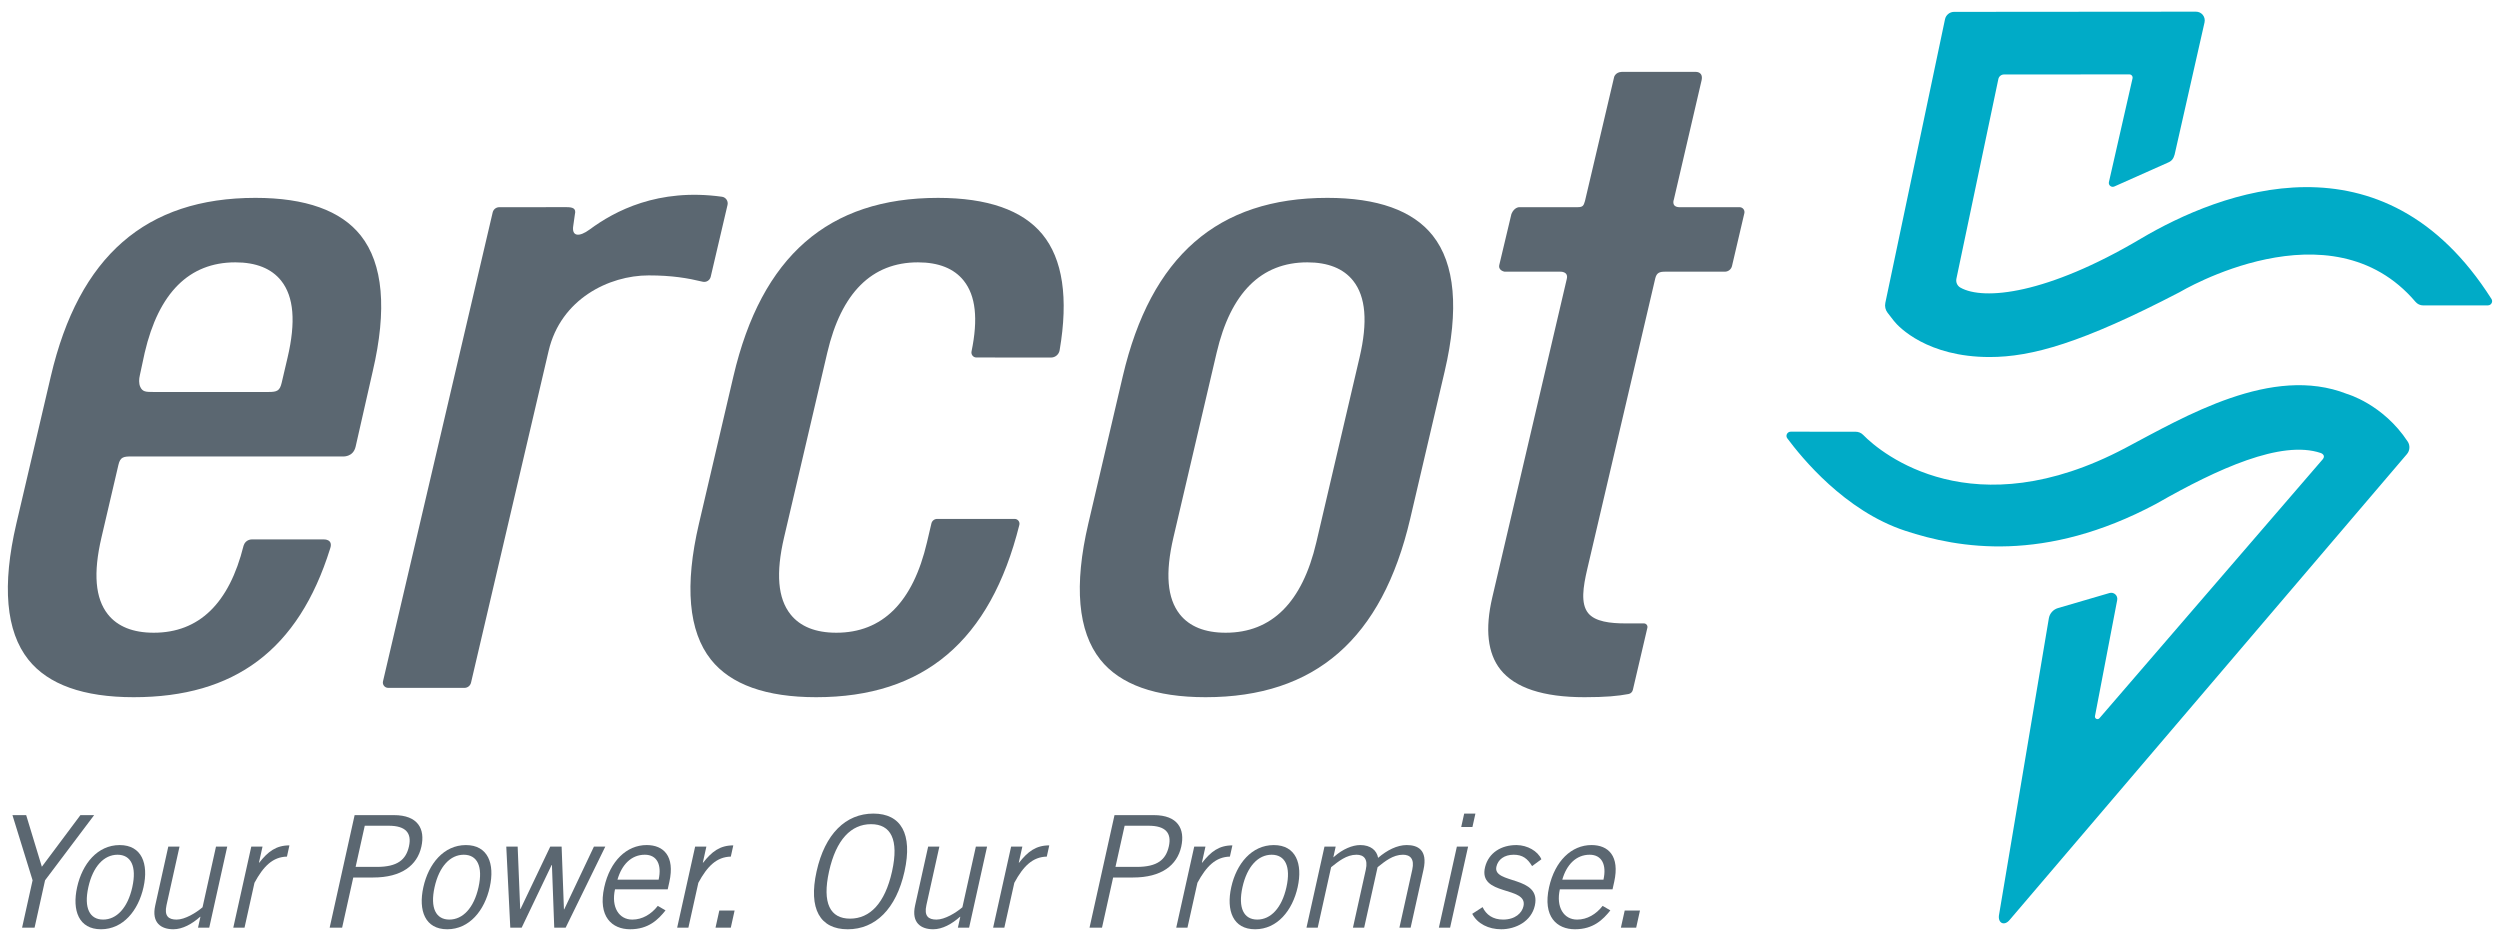
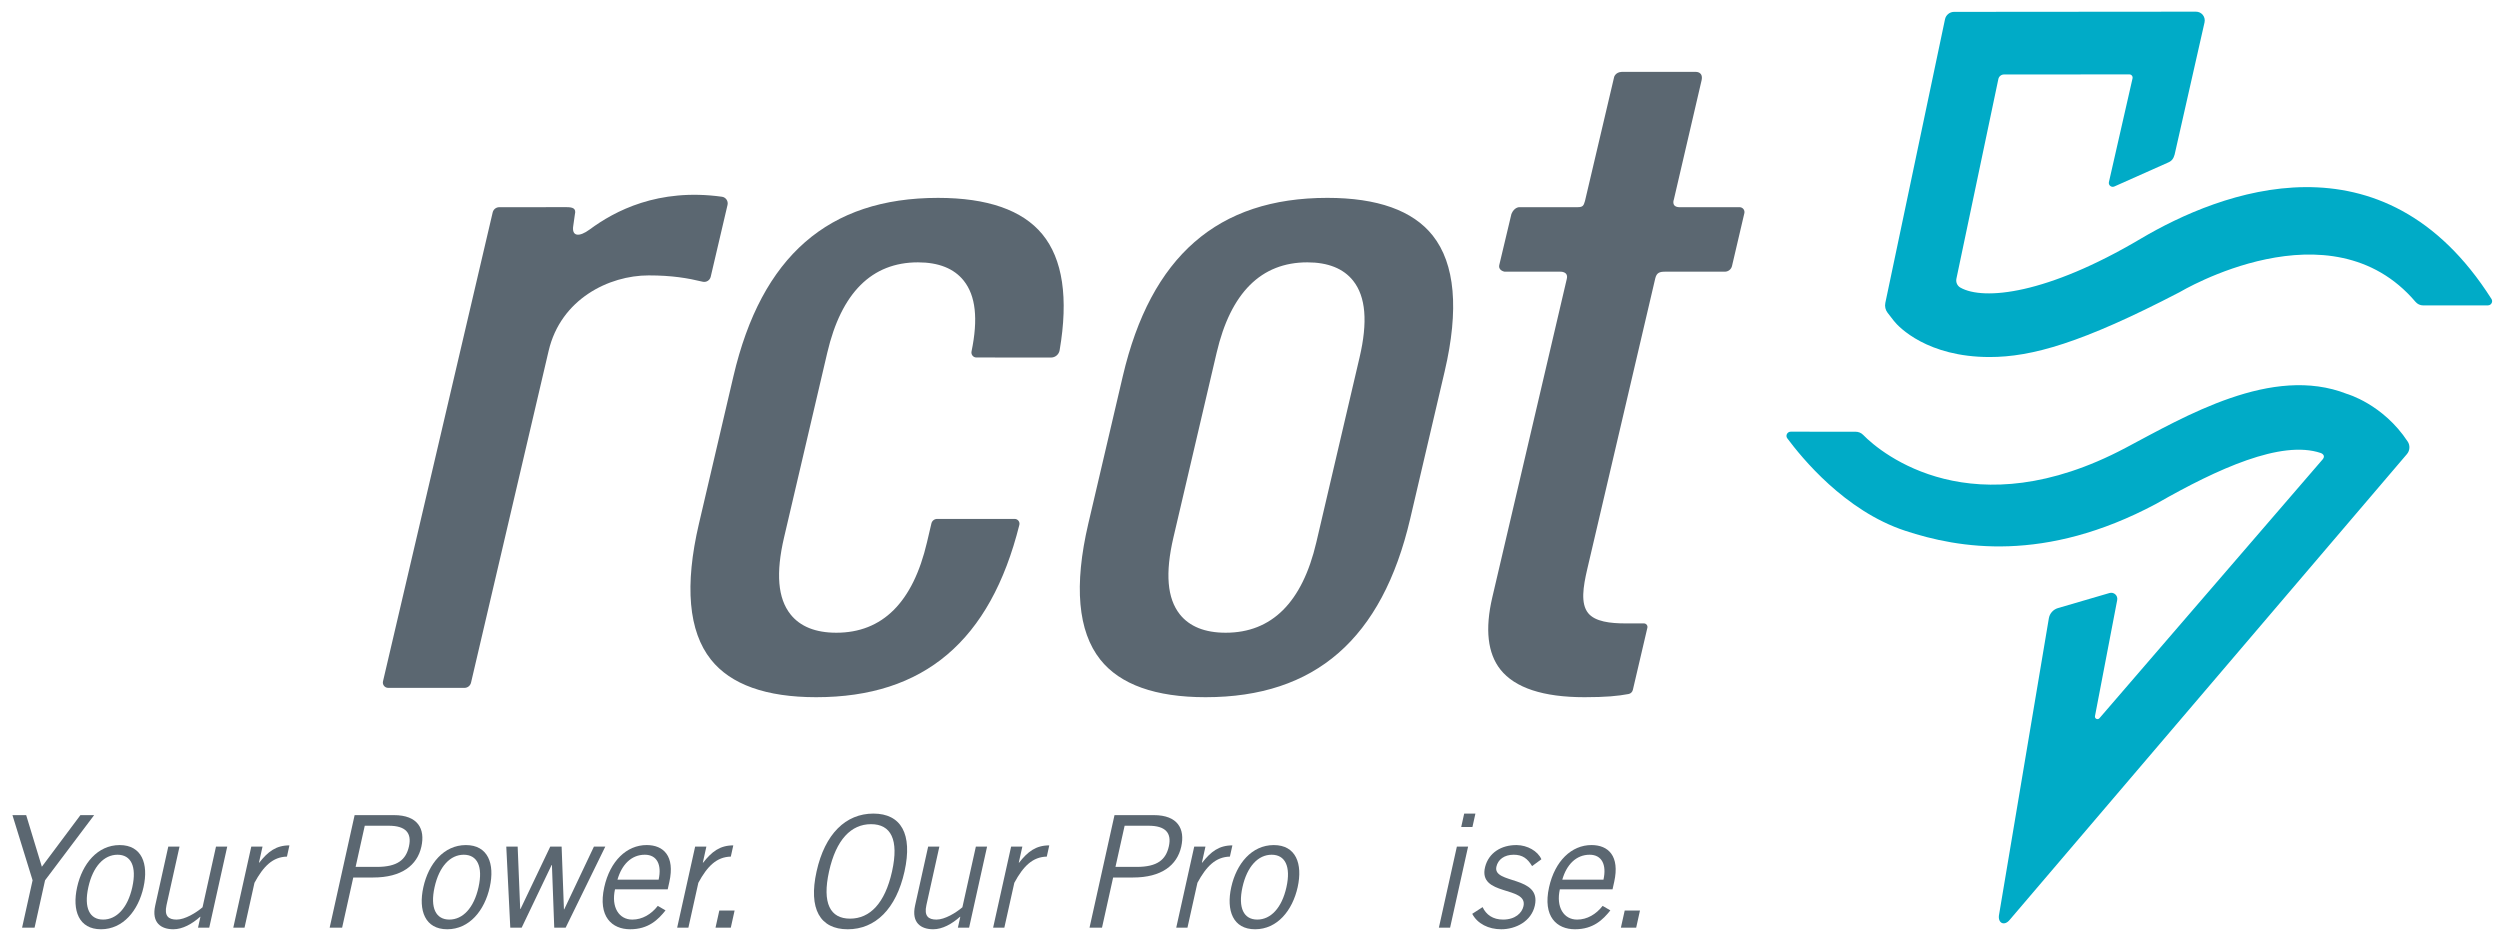
<svg xmlns="http://www.w3.org/2000/svg" width="166" height="62" viewBox="0 0 166 62" fill="none">
  <g clip-path="url(#clip0_1422_5109)">
    <path d="M5.34 54.124L2.779 57.552L1.738 54.124H0.826L2.164 58.452L1.466 61.599H2.295L2.992 58.452L6.251 54.124H5.34Z" fill="#5B6771" />
    <path d="M6.705 61.703C5.235 61.703 4.776 60.46 5.121 58.907C5.465 57.354 6.476 56.113 7.946 56.113C9.416 56.113 9.875 57.354 9.53 58.907C9.185 60.46 8.176 61.703 6.705 61.703ZM7.803 56.754C6.913 56.754 6.173 57.521 5.866 58.907C5.558 60.295 5.957 61.06 6.847 61.06C7.738 61.06 8.477 60.295 8.785 58.907C9.092 57.521 8.694 56.754 7.803 56.754Z" fill="#5B6771" />
    <path d="M13.148 61.599L13.309 60.874H13.288C12.758 61.35 12.121 61.703 11.51 61.703C10.713 61.703 10.049 61.288 10.306 60.129L11.174 56.216H11.92L11.055 60.108C10.898 60.823 11.186 61.061 11.725 61.061C12.284 61.061 13.027 60.605 13.449 60.243L14.342 56.216H15.088L13.893 61.599H13.148Z" fill="#5B6771" />
    <path d="M16.685 56.216H17.431L17.194 57.283H17.214C17.791 56.548 18.329 56.133 19.218 56.133L19.054 56.879C18.117 56.899 17.495 57.511 16.897 58.618L16.236 61.599H15.49L16.685 56.216Z" fill="#5B6771" />
    <path d="M21.889 61.599L23.547 54.124H26.156C27.75 54.124 28.241 55.036 27.98 56.216C27.704 57.458 26.666 58.266 24.781 58.266H23.457L22.717 61.599H21.889ZM23.613 57.562H25.021C26.398 57.562 26.959 57.085 27.156 56.196C27.354 55.305 26.931 54.829 25.813 54.829H24.22L23.613 57.562Z" fill="#5B6771" />
    <path d="M29.696 61.703C28.226 61.703 27.766 60.46 28.111 58.907C28.455 57.354 29.466 56.113 30.936 56.113C32.406 56.113 32.866 57.354 32.52 58.907C32.176 60.46 31.166 61.703 29.696 61.703ZM30.793 56.754C29.903 56.754 29.163 57.521 28.856 58.907C28.548 60.295 28.948 61.06 29.837 61.06C30.728 61.06 31.467 60.295 31.775 58.907C32.083 57.521 31.684 56.754 30.793 56.754Z" fill="#5B6771" />
    <path d="M33.617 56.216H34.373L34.541 60.357H34.562L36.536 56.216H37.292L37.445 60.378H37.466L39.436 56.216H40.191L37.558 61.599H36.802L36.648 57.438H36.627L34.638 61.599H33.883L33.617 56.216Z" fill="#5B6771" />
    <path d="M44.191 60.45C43.704 61.061 43.064 61.703 41.843 61.703C40.642 61.703 39.687 60.874 40.123 58.908C40.509 57.168 41.613 56.112 42.938 56.112C44.056 56.112 44.827 56.837 44.446 58.555L44.336 59.053H40.836C40.575 60.233 41.095 61.061 41.985 61.061C42.648 61.061 43.243 60.709 43.678 60.15L44.191 60.45ZM43.733 58.41C43.953 57.417 43.624 56.754 42.817 56.754C41.916 56.754 41.282 57.417 41 58.41H43.733Z" fill="#5B6771" />
    <path d="M46.157 56.216H46.903L46.667 57.283H46.687C47.264 56.548 47.801 56.133 48.691 56.133L48.526 56.879C47.59 56.899 46.967 57.511 46.37 58.618L45.709 61.599H44.963L46.157 56.216Z" fill="#5B6771" />
    <path d="M48.777 60.461L48.525 61.599H47.51L47.762 60.461H48.777Z" fill="#5B6771" />
    <path d="M57.992 54.022C59.825 54.022 60.613 55.367 60.06 57.861C59.506 60.357 58.12 61.704 56.288 61.704C54.456 61.704 53.667 60.357 54.221 57.861C54.774 55.367 56.161 54.022 57.992 54.022ZM56.444 60.998C57.76 60.998 58.76 59.984 59.232 57.861C59.702 55.739 59.151 54.725 57.837 54.725C56.521 54.725 55.52 55.739 55.049 57.861C54.578 59.984 55.129 60.998 56.444 60.998Z" fill="#5B6771" />
    <path d="M63.603 61.599L63.764 60.874H63.743C63.212 61.35 62.576 61.703 61.965 61.703C61.168 61.703 60.504 61.288 60.761 60.129L61.629 56.216H62.374L61.511 60.108C61.353 60.823 61.641 61.061 62.18 61.061C62.739 61.061 63.482 60.605 63.903 60.243L64.797 56.216H65.542L64.348 61.599H63.603Z" fill="#5B6771" />
    <path d="M67.138 56.216H67.884L67.646 57.283H67.667C68.244 56.548 68.782 56.133 69.672 56.133L69.507 56.879C68.57 56.899 67.948 57.511 67.351 58.618L66.688 61.599H65.943L67.138 56.216Z" fill="#5B6771" />
    <path d="M72.344 61.599L74.003 54.124H76.611C78.205 54.124 78.697 55.036 78.435 56.216C78.159 57.458 77.121 58.266 75.236 58.266H73.912L73.173 61.599H72.344ZM74.067 57.562H75.476C76.853 57.562 77.414 57.085 77.612 56.196C77.81 55.305 77.387 54.829 76.268 54.829H74.675L74.067 57.562Z" fill="#5B6771" />
    <path d="M79.296 56.216H80.042L79.805 57.283H79.826C80.403 56.548 80.94 56.133 81.831 56.133L81.665 56.879C80.729 56.899 80.106 57.511 79.509 58.618L78.847 61.599H78.102L79.296 56.216Z" fill="#5B6771" />
    <path d="M83.339 61.703C81.869 61.703 81.411 60.46 81.755 58.907C82.1 57.354 83.111 56.113 84.58 56.113C86.05 56.113 86.509 57.354 86.165 58.907C85.82 60.46 84.809 61.703 83.339 61.703ZM84.438 56.754C83.547 56.754 82.808 57.521 82.5 58.907C82.193 60.295 82.592 61.06 83.482 61.06C84.373 61.06 85.112 60.295 85.42 58.907C85.727 57.521 85.328 56.754 84.438 56.754Z" fill="#5B6771" />
-     <path d="M86.75 61.599L87.945 56.216H88.689L88.532 56.93L88.582 56.889C89.15 56.382 89.8 56.112 90.317 56.112C91.011 56.112 91.419 56.465 91.506 56.961C92.095 56.454 92.77 56.112 93.403 56.112C94.117 56.112 94.817 56.413 94.52 57.748L93.665 61.599H92.92L93.774 57.748C93.935 57.023 93.632 56.754 93.157 56.754C92.494 56.754 91.962 57.19 91.472 57.582L90.58 61.599H89.835L90.689 57.748C90.85 57.023 90.548 56.754 90.071 56.754C89.409 56.754 88.878 57.19 88.386 57.582L87.496 61.599H86.75Z" fill="#5B6771" />
    <path d="M96.736 56.216H97.481L96.286 61.599H95.541L96.736 56.216ZM97.968 54.021L97.77 54.912H97.025L97.222 54.021H97.968Z" fill="#5B6771" />
    <path d="M98.444 60.233C98.684 60.74 99.129 61.06 99.802 61.06C100.609 61.06 101.059 60.626 101.159 60.171C101.463 58.804 98.114 59.529 98.612 57.562C98.85 56.629 99.681 56.102 100.714 56.113C101.416 56.123 102.107 56.506 102.348 57.055L101.73 57.51C101.427 57.003 101.089 56.754 100.51 56.754C99.879 56.754 99.465 57.076 99.36 57.551C99.101 58.721 102.36 58.12 101.914 60.129C101.682 61.174 100.654 61.703 99.68 61.703C98.843 61.703 98.104 61.34 97.756 60.678L98.444 60.233Z" fill="#5B6771" />
    <path d="M106.928 60.45C106.44 61.061 105.801 61.703 104.579 61.703C103.379 61.703 102.423 60.874 102.859 58.908C103.246 57.168 104.351 56.112 105.675 56.112C106.793 56.112 107.564 56.837 107.183 58.555L107.072 59.053H103.574C103.312 60.233 103.831 61.061 104.722 61.061C105.384 61.061 105.98 60.709 106.415 60.15L106.928 60.45ZM106.47 58.41C106.691 57.417 106.361 56.754 105.553 56.754C104.653 56.754 104.019 57.417 103.736 58.41H106.47Z" fill="#5B6771" />
    <path d="M108.894 60.461L108.642 61.599H107.627L107.88 60.461H108.894Z" fill="#5B6771" />
-     <path d="M21.919 36.434C19.816 43.162 15.571 46.294 8.873 46.294C5.548 46.294 3.196 45.455 1.881 43.797C0.392 41.918 0.125 38.882 1.085 34.773L3.376 24.983C5.24 17.012 9.683 13.138 16.96 13.138C20.285 13.138 22.637 13.979 23.952 15.637C25.441 17.515 25.709 20.551 24.748 24.659L23.616 29.646C23.452 30.385 22.74 30.308 22.74 30.308H8.767C8.21 30.308 7.988 30.333 7.864 30.864L6.737 35.689C6.182 38.061 6.322 39.73 7.163 40.792C7.806 41.602 8.83 42.013 10.207 42.013C13.212 42.013 15.218 40.07 16.172 36.236C16.304 35.805 16.718 35.817 16.718 35.817H21.48C21.48 35.817 22.153 35.772 21.919 36.434ZM15.627 17.42C12.564 17.42 10.538 19.439 9.608 23.42L9.287 24.911C9.228 25.163 9.207 25.456 9.315 25.691C9.465 26.02 9.694 26.027 10.163 26.027H17.84C18.397 26.027 18.578 25.949 18.703 25.418L19.095 23.744C19.651 21.372 19.512 19.702 18.671 18.641C18.028 17.831 17.003 17.42 15.627 17.42Z" fill="#5B6771" />
    <path d="M48.308 13.606C48.056 14.683 47.438 17.324 47.192 18.374C47.136 18.614 46.897 18.764 46.657 18.706C45.673 18.468 44.628 18.287 43.068 18.287C40.435 18.287 37.235 19.855 36.429 23.297L31.276 45.329C31.229 45.531 31.048 45.675 30.84 45.675H25.775C25.547 45.675 25.379 45.462 25.431 45.241L32.714 14.104C32.762 13.901 32.942 13.758 33.15 13.758L37.604 13.755C38.026 13.755 38.275 13.829 38.172 14.238L38.067 14.975C37.94 15.712 38.457 15.754 39.153 15.239C40.815 14.01 43.696 12.476 47.94 13.064C48.197 13.1 48.367 13.352 48.308 13.606Z" fill="#5B6771" />
    <path d="M67.377 34.456C67.582 34.456 67.735 34.653 67.685 34.852C65.76 42.557 61.345 46.294 54.197 46.294C50.873 46.294 48.521 45.454 47.205 43.796C45.716 41.918 45.449 38.883 46.41 34.773L48.7 24.983C50.564 17.013 55.008 13.139 62.285 13.139C65.558 13.139 67.887 13.948 69.207 15.549C70.566 17.196 70.953 19.789 70.359 23.259C70.311 23.538 70.068 23.742 69.786 23.741C68.659 23.741 65.876 23.739 64.829 23.737C64.618 23.737 64.467 23.541 64.51 23.335C64.957 21.17 64.786 19.638 63.996 18.642C63.353 17.831 62.328 17.42 60.952 17.42C57.889 17.42 55.863 19.438 54.931 23.42L52.061 35.689C51.507 38.06 51.646 39.73 52.488 40.791C53.131 41.602 54.154 42.013 55.531 42.013C58.595 42.013 60.62 39.994 61.551 36.012L61.845 34.758C61.886 34.581 62.043 34.456 62.225 34.456H67.377Z" fill="#5B6771" />
    <path d="M80.051 46.294C76.725 46.294 74.374 45.455 73.059 43.797C71.57 41.918 71.302 38.882 72.263 34.773L74.553 24.983C76.418 17.012 80.861 13.138 88.138 13.138C91.463 13.138 93.814 13.979 95.13 15.637C96.62 17.515 96.887 20.551 95.926 24.659L93.636 34.45C91.771 42.42 87.328 46.294 80.051 46.294ZM86.805 17.42C83.742 17.42 81.716 19.439 80.785 23.42L77.915 35.689C77.361 38.061 77.499 39.73 78.34 40.792C78.984 41.602 80.007 42.013 81.383 42.013C84.448 42.013 86.473 39.994 87.404 36.012L90.273 23.744C90.829 21.372 90.689 19.702 89.849 18.641C89.206 17.831 88.181 17.42 86.805 17.42Z" fill="#5B6771" />
    <path d="M104.032 18.532L99.088 39.668C98.596 41.774 98.778 43.385 99.629 44.459C100.594 45.676 102.473 46.294 105.209 46.294C106.63 46.294 107.435 46.216 108.137 46.083C108.279 46.057 108.389 45.947 108.422 45.807L109.386 41.683C109.421 41.536 109.308 41.394 109.156 41.394H107.93C106.935 41.394 105.91 41.283 105.448 40.703C104.946 40.069 105.119 38.968 105.392 37.795L109.913 18.47C110.005 18.102 110.211 18.04 110.56 18.04H114.531C114.757 18.04 114.953 17.883 115.005 17.663L115.825 14.158C115.873 13.953 115.718 13.757 115.508 13.757H111.483C110.95 13.726 111.145 13.246 111.145 13.246L112.988 5.322C113.104 4.756 112.613 4.774 112.613 4.774H107.675C107.275 4.791 107.181 5.103 107.181 5.103L105.242 13.349C105.151 13.656 105.11 13.757 104.74 13.757H100.871C100.871 13.757 100.542 13.757 100.358 14.21L99.557 17.575C99.454 17.966 99.905 18.04 99.905 18.04H103.602C103.602 18.04 104.166 18.009 104.032 18.532Z" fill="#5B6771" />
    <path d="M154.247 30.476L139.406 47.687C139.289 47.822 139.074 47.721 139.107 47.548L140.582 39.844C140.639 39.542 140.362 39.29 140.066 39.378L136.649 40.377C136.334 40.469 136.097 40.735 136.043 41.057L132.729 60.788C132.663 61.302 133.092 61.504 133.44 61.083L159.819 30.153C160.021 29.916 160.04 29.577 159.873 29.323C158.236 26.829 155.832 26.154 155.832 26.154C150.861 24.199 145.071 27.659 141.119 29.749C131.007 35.098 124.947 30.144 123.713 28.876C123.582 28.74 123.401 28.667 123.21 28.667L118.904 28.664C118.676 28.664 118.54 28.923 118.675 29.103C119.617 30.366 122.483 33.919 126.502 35.242C130.065 36.416 135.76 37.406 143.161 33.458L143.257 33.404C147.237 31.133 151.48 29.193 154.099 30.08C154.099 30.08 154.446 30.199 154.247 30.476ZM142.14 15.854C135.907 19.547 131.706 19.969 130.167 19.095C129.96 18.978 129.856 18.739 129.906 18.503L132.691 5.248C132.728 5.073 132.883 4.946 133.061 4.946L141.39 4.94C141.529 4.94 141.632 5.068 141.6 5.205L140.033 12.087C139.984 12.299 140.195 12.469 140.394 12.382L143.974 10.787C144.216 10.682 144.322 10.524 144.396 10.26L146.38 1.491C146.465 1.122 146.19 0.775 145.812 0.775L129.75 0.788C129.461 0.788 129.208 0.994 129.148 1.279L125.186 20.111C125.137 20.343 125.192 20.582 125.335 20.767L125.759 21.313C126.075 21.72 127.983 23.708 132.111 23.707C134.902 23.707 138.238 22.774 144.713 19.407C144.814 19.354 154.74 13.398 160.389 20.042C160.516 20.191 160.698 20.279 160.895 20.279L165.198 20.277C165.414 20.277 165.55 20.036 165.437 19.856C158.241 8.505 147.423 12.725 142.14 15.854Z" fill="#00ABC7" />
  </g>
  <defs>
    <clipPath id="clip0_1422_5109">
      <rect width="165" height="60.928" fill="white" transform="translate(0.5 0.775)" />
    </clipPath>
  </defs>
</svg>